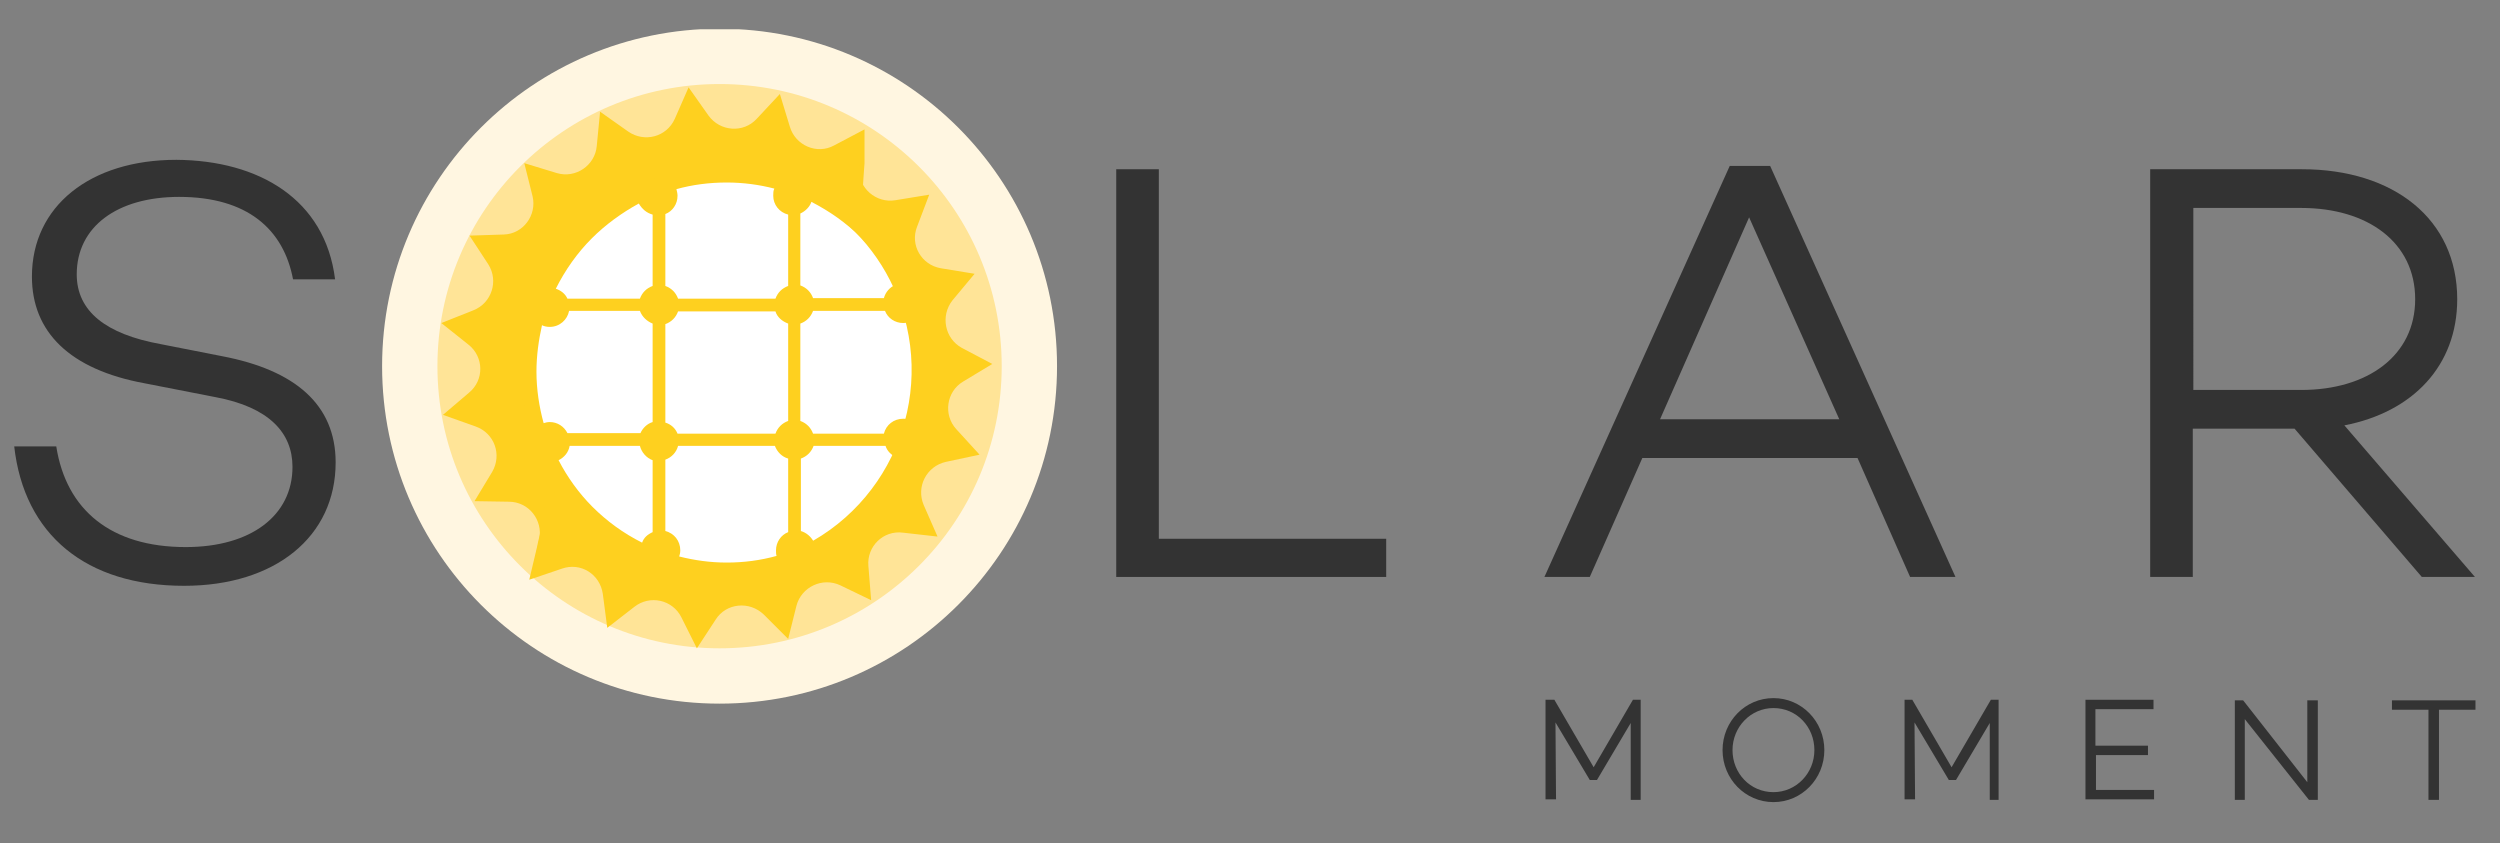
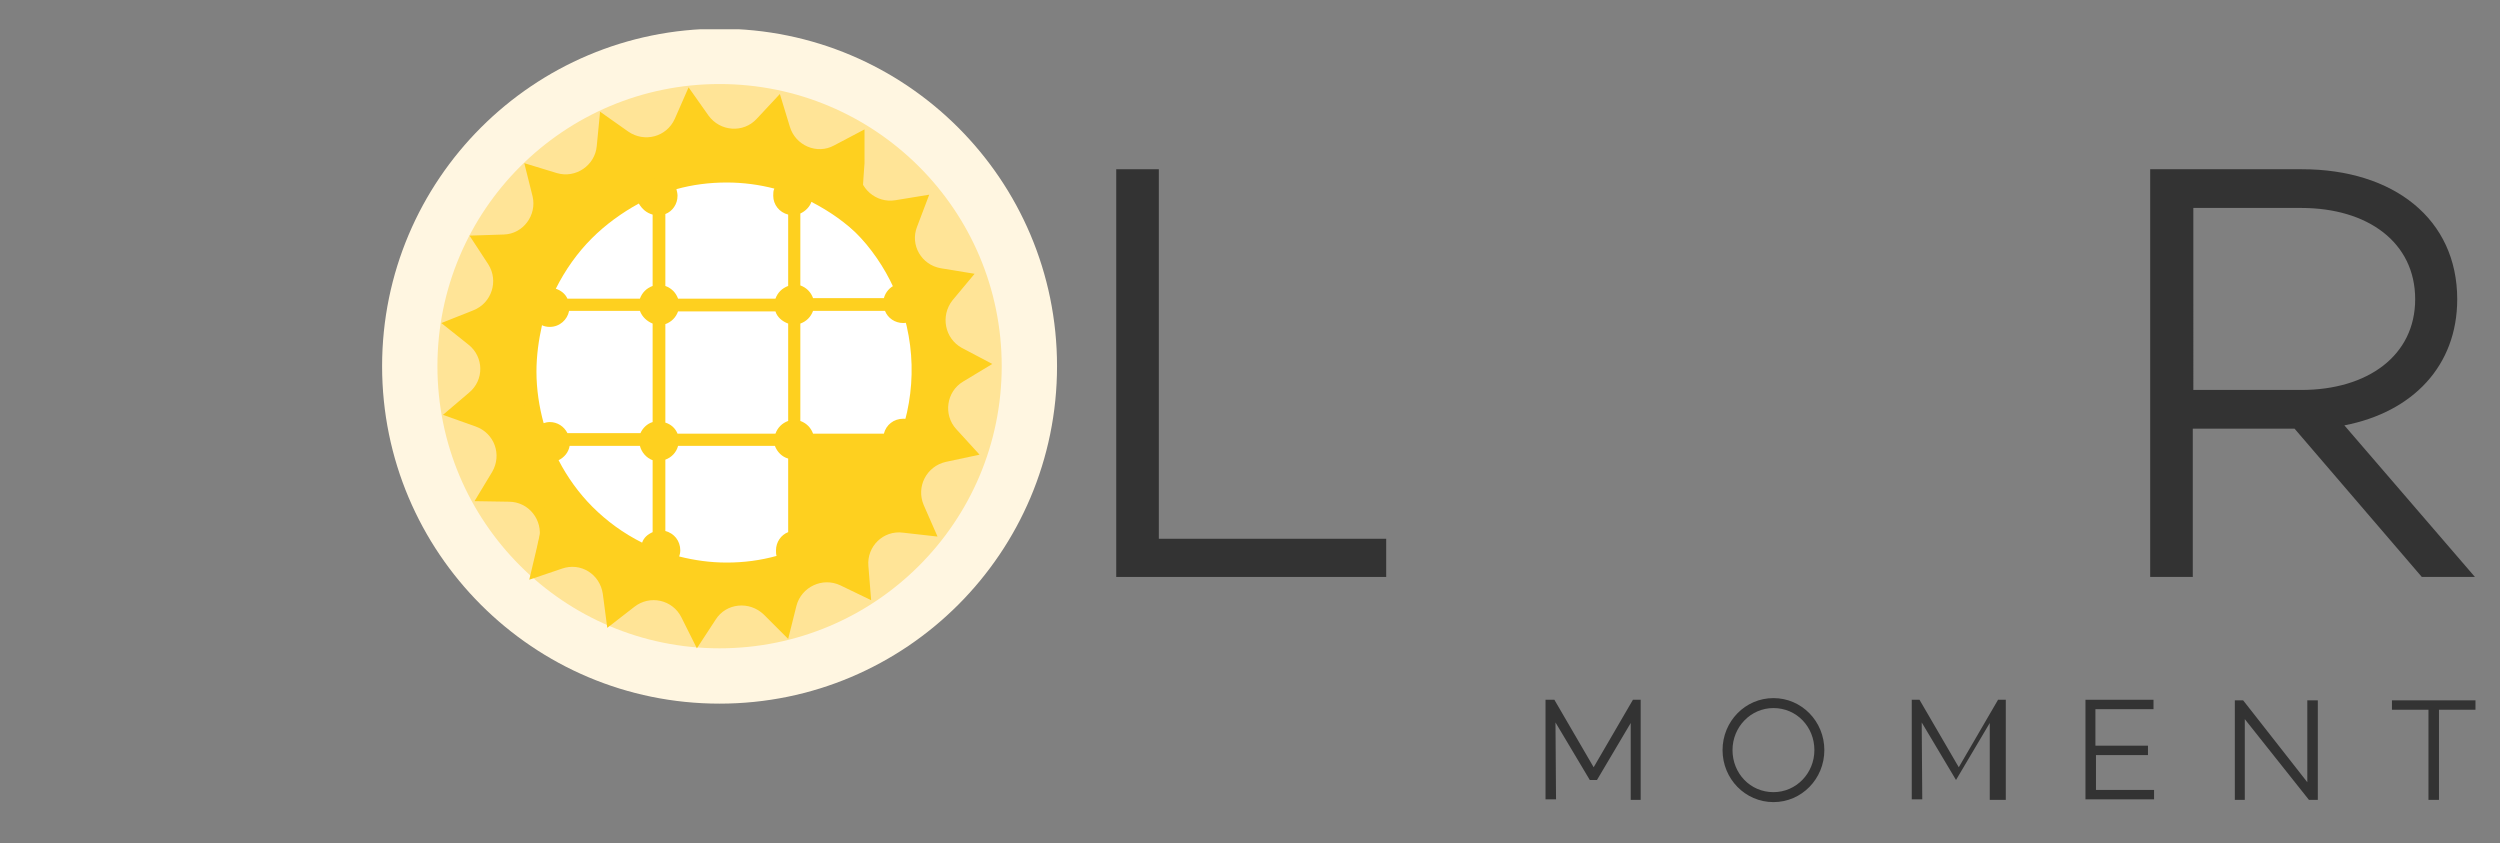
<svg xmlns="http://www.w3.org/2000/svg" xmlns:xlink="http://www.w3.org/1999/xlink" version="1.1" id="Capa_1" x="0px" y="0px" viewBox="0 0 166.3 56.1" style="enable-background:new 0 0 166.3 56.1;" xml:space="preserve">
  <rect x="0" y="0" width="166.3" height="56.1" fill="#808080" stroke="none" />
  <style type="text/css">
	.st0{fill:#333333;}
	.st1{fill:#FFF6E1;}
	.st2{fill:#FFE497;}
	.st3{fill-rule:evenodd;clip-rule:evenodd;fill:#FED01F;}
	.st4{fill-rule:evenodd;clip-rule:evenodd;fill:#FFFFFF;}
	.st5{fill:#FED01F;}
</style>
  <symbol id="Nuevo_símbolo" viewBox="-222.5 -69.9 445 139.7">
    <g>
      <g>
        <path class="st0" d="M71.7-69.5h-1.9l0,13.9l-6.1-10.3h-1.3l-6.2,10.4l0.1-13.9h-1.9v18H56l7.1-12.2l7.1,12.2h1.4V-69.5z" />
        <path class="st0" d="M104.8-60.5c0-5.2-4.1-9.4-9.2-9.4c-5.1,0-9.2,4.2-9.2,9.4s4.1,9.4,9.2,9.4     C100.7-51.1,104.8-55.3,104.8-60.5z M103-60.5c0,4.2-3.2,7.6-7.4,7.6c-4.1,0-7.4-3.4-7.4-7.6s3.2-7.6,7.4-7.6     C99.7-68.1,103-64.7,103-60.5z" />
-         <path class="st0" d="M136.6-69.5h-1.9l0,13.9l-6.1-10.3h-1.3l-6.2,10.4l0.1-13.9h-1.9v18h1.4l7.1-12.2l7.1,12.2h1.4V-69.5z" />
+         <path class="st0" d="M136.6-69.5h-1.9l0,13.9l-6.1-10.3l-6.2,10.4l0.1-13.9h-1.9v18h1.4l7.1-12.2l7.1,12.2h1.4V-69.5z" />
        <path class="st0" d="M153.9-59.7h9.4v-1.7h-9.4v-6.3h10.5v-1.7H152v18h12.3v-1.7h-10.5V-59.7z" />
        <path class="st0" d="M194-69.5h-1.6l-11.6,14.6v-14.6H179v18h1.5l11.6-14.8v14.8h1.9V-69.5z" />
        <path class="st0" d="M215.9-53.2v-16.3H214v16.3h-6.6v1.7h15.1v-1.7H215.9z" />
      </g>
    </g>
    <circle class="st1" cx="-94.9" cy="8.9" r="61" />
    <circle class="st2" cx="-94.9" cy="8.9" r="51" />
    <g>
-       <path class="st0" d="M-164.4,24.6h-7.6c-1.7,9-8.2,14.9-20.6,14.9c-11.2,0-18.5-5.4-18.5-14c0-6.7,5.3-10.8,15.1-12.6l11.2-2.2    c13.1-2.5,20.5-8.7,20.5-19.2c0-13.4-10.9-22.3-27.4-22.3c-17.7,0-28.9,9.2-30.7,25.2h7.6c1.8-11.5,9.9-18.2,23.4-18.2    c11.8,0,19.3,5.7,19.3,14.5c0,6.2-4.3,10.8-13.9,12.6l-12.8,2.5c-13.6,2.5-20.4,9.3-20.4,19.3c0,12.7,10.5,21.1,26.1,21.1    C-178.2,46.1-166.2,39.1-164.4,24.6z" />
      <path class="st0" d="M25.6-29.2h-48.8v73.7h7.7v-66.8h41.1V-29.2z" />
-       <path class="st0" d="M71.9-7.7l-9.5-21.5h-8.2l33.5,74.3h7.3l33.5-74.3h-8.2l-9.5,21.5H71.9z M91.2,35.8L75.1-0.7h32.4L91.2,35.8z    " />
      <path class="st0" d="M171.4-2.4v-26.8h-7.7v73.7h27.4c16.6,0,28.1-9,28.1-23.5c0-12-8-20.4-20.4-22.8l23.6-27.4h-9.6L189.8-2.4    H171.4z M191,4.6c12,0,20.6,6.2,20.6,16.4c0,10.3-8.6,16.5-20.6,16.5h-19.5V4.6H191z" />
    </g>
    <g>
      <path class="st3" d="M-65.2,33.4c-9.9,10.9-25,14.8-38.5,11.1c0,0-10.8-2.6-18.4-11.4c-3.1-3.6-5.6-7.6-7.3-12    c-0.6-1.7-1.1-3.4-1.5-5.1l0.2,0c-0.6-2.6-0.9-5.4-0.9-8.2c0-10.4,4.1-19.8,10.9-26.7l0,0c0.1-0.1,0.1-0.1,0.2-0.2    c0.1-0.1,0.3-0.3,0.4-0.4c0.1-0.1,0.2-0.2,0.3-0.3c0.1-0.1,0.3-0.3,0.4-0.4c0.1-0.1,0.2-0.2,0.3-0.3c0.1-0.1,0.3-0.2,0.4-0.4    c0.1-0.1,0.2-0.2,0.3-0.3c0.1-0.1,0.3-0.2,0.4-0.4c0.1-0.1,0.2-0.2,0.3-0.2c0.1-0.1,0.3-0.2,0.4-0.3c0.1-0.1,0.2-0.2,0.3-0.2    c0.1-0.1,0.3-0.2,0.4-0.3c0.1-0.1,0.2-0.2,0.3-0.2c0.1-0.1,0.3-0.2,0.4-0.3c0.1-0.1,0.2-0.2,0.3-0.2c0.1-0.1,0.3-0.2,0.4-0.3    c0.1-0.1,0.2-0.2,0.3-0.2c0.1-0.1,0.3-0.2,0.4-0.3c0.1-0.1,0.2-0.1,0.3-0.2c0.1-0.1,0.3-0.2,0.4-0.3c0.1-0.1,0.2-0.1,0.3-0.2    c0.1-0.1,0.3-0.2,0.5-0.3c0.1-0.1,0.2-0.1,0.4-0.2c0.2-0.1,0.3-0.2,0.5-0.3c0.1-0.1,0.2-0.1,0.4-0.2c0.2-0.1,0.3-0.2,0.5-0.2    c0.1-0.1,0.2-0.1,0.4-0.2c0.2-0.1,0.3-0.2,0.5-0.2c0.1-0.1,0.3-0.1,0.4-0.2c0.2-0.1,0.3-0.1,0.5-0.2c0.1-0.1,0.3-0.1,0.4-0.2    c0.2-0.1,0.3-0.1,0.5-0.2c0.1-0.1,0.3-0.1,0.4-0.2c0.2-0.1,0.3-0.1,0.5-0.2c0.1-0.1,0.3-0.1,0.4-0.2c0.2-0.1,0.3-0.1,0.5-0.2    c0.1-0.1,0.3-0.1,0.4-0.2c0.2-0.1,0.3-0.1,0.5-0.2c0.1,0,0.3-0.1,0.4-0.1c0.2-0.1,0.3-0.1,0.5-0.2c0.1,0,0.3-0.1,0.4-0.1    c0.2-0.1,0.3-0.1,0.5-0.1c0.1,0,0.3-0.1,0.4-0.1c0.2,0,0.3-0.1,0.5-0.1c0.1,0,0.3-0.1,0.4-0.1c0.2,0,0.3-0.1,0.5-0.1    c0.1,0,0.3-0.1,0.4-0.1c0.2,0,0.3-0.1,0.5-0.1c0.1,0,0.3-0.1,0.4-0.1c0.2,0,0.3-0.1,0.5-0.1c0.1,0,0.3-0.1,0.4-0.1    c0.2,0,0.3-0.1,0.5-0.1c0.1,0,0.3,0,0.4-0.1c0.2,0,0.4-0.1,0.5-0.1c0.1,0,0.3,0,0.4-0.1c0.2,0,0.4,0,0.5-0.1c0.1,0,0.3,0,0.4,0    c0.2,0,0.4,0,0.6-0.1c0.1,0,0.3,0,0.4,0c0.2,0,0.4,0,0.6,0c0.1,0,0.3,0,0.4,0c0.2,0,0.4,0,0.7,0c0.1,0,0.2,0,0.3,0    c0.3,0,0.7,0,1,0c0.4,0,0.8,0,1.2,0c0.1,0,0.2,0,0.4,0c0.3,0,0.6,0,0.8,0c0.1,0,0.3,0,0.4,0c0.3,0,0.6,0,0.9,0.1    c0.1,0,0.2,0,0.3,0c0.4,0,0.8,0.1,1.1,0.1c0.1,0,0.2,0,0.3,0c0.3,0,0.5,0.1,0.8,0.1c0.1,0,0.3,0,0.4,0.1c0.3,0,0.5,0.1,0.8,0.1    c0.1,0,0.3,0,0.4,0.1c0.4,0.1,0.7,0.2,1.1,0.2c0.1,0,0.2,0.1,0.3,0.1c0.3,0.1,0.5,0.1,0.8,0.2c0.1,0,0.3,0.1,0.4,0.1    c0.2,0.1,0.4,0.1,0.7,0.2c0.1,0,0.3,0.1,0.4,0.1c0.3,0.1,0.5,0.2,0.8,0.3c0.1,0,0.2,0.1,0.4,0.1c0.3,0.1,0.6,0.2,0.9,0.3    c0.1,0.1,0.3,0.1,0.4,0.2c0.2,0.1,0.4,0.2,0.6,0.3c0.1,0.1,0.3,0.1,0.4,0.2c0.2,0.1,0.5,0.2,0.7,0.3c0.1,0,0.2,0.1,0.3,0.1    c0.3,0.1,0.7,0.3,1,0.5c0.1,0,0.2,0.1,0.3,0.1c0.2,0.1,0.5,0.3,0.7,0.4c0.1,0.1,0.2,0.1,0.3,0.2c0.2,0.1,0.5,0.3,0.7,0.4    c0.1,0,0.1,0.1,0.2,0.1c0,0,0,0,0.1,0c0.3,0.2,0.7,0.4,1,0.6c0,0,0.1,0.1,0.1,0.1c0.3,0.2,0.6,0.4,0.9,0.6    c0.1,0.1,0.2,0.1,0.3,0.2c0.3,0.2,0.5,0.4,0.8,0.6c0.1,0.1,0.2,0.1,0.2,0.2c0.3,0.2,0.5,0.4,0.8,0.6c0.1,0,0.1,0.1,0.2,0.1l0,0    c0.8,0.7,1.6,1.3,2.4,2.1c0.1,0.1,0.3,0.2,0.4,0.3c1.8,1.7,3.4,3.6,4.8,5.6C-52.1-0.2-52.7,19.8-65.2,33.4z" />
      <g>
        <g>
          <path class="st4" d="M-107-8.1v-13c-0.9-0.4-1.6-1-1.9-1.9c-3.4,1.7-6.4,3.9-9,6.5c-2.4,2.4-4.5,5.3-6.1,8.4c0,0,0,0,0,0      c1,0.5,1.8,1.4,2,2.6h12.7C-109-6.7-108.1-7.7-107-8.1z" />
          <path class="st4" d="M-82.5-7.8v-13.3c-1.3-0.5-2.2-1.8-2.2-3.3c0-0.3,0-0.7,0.1-1c-2.9-0.8-5.9-1.2-9-1.2c-3,0-5.8,0.4-8.6,1.1      c0.1,0.3,0.2,0.7,0.2,1.1c0,1.7-1.1,3.1-2.7,3.5v12.9c1.1,0.4,2,1.3,2.3,2.5h17.5C-84.5-6.6-83.6-7.5-82.5-7.8z" />
-           <path class="st4" d="M-62.9-7.6c-1.7-3.3-3.8-6.3-6.4-8.9c-2.5-2.5-5.4-4.7-8.6-6.3c-0.5,0.9-1.3,1.6-2.3,1.9v13.1      c1.1,0.4,1.9,1.2,2.3,2.3h13C-64.6-6.5-63.8-7.2-62.9-7.6z" />
          <path class="st4" d="M-59.3,7.8c0-3-0.4-5.9-1.1-8.6c-0.4,0.2-0.8,0.2-1.3,0.2c-1.7,0-3.1-1.1-3.5-2.7H-78      c-0.4,1.1-1.2,1.9-2.3,2.3v17.6c1.1,0.4,1.9,1.2,2.3,2.3h13c0.5-1.3,1.8-2.2,3.3-2.2c0.4,0,0.8,0.1,1.2,0.2      C-59.7,14-59.3,10.9-59.3,7.8z" />
          <path class="st4" d="M-82.5,16.6V-1c-1.1-0.4-1.9-1.2-2.3-2.3h-17.7c-0.4,1-1.2,1.7-2.2,2v17.8c1.1,0.4,1.9,1.2,2.3,2.3h17.6      C-84.5,17.8-83.6,17-82.5,16.6z" />
          <path class="st4" d="M-107,16.6V-1.2c-1-0.3-1.8-1.1-2.2-2h-13.2c-0.6,1.2-1.8,2-3.2,2c-0.4,0-0.8-0.1-1.1-0.2      c-0.8,2.9-1.3,6.1-1.3,9.3c0,2.9,0.4,5.7,1,8.4c0.4-0.2,0.9-0.3,1.4-0.3c1.8,0,3.2,1.3,3.5,2.9h12.8      C-108.9,17.8-108,17-107,16.6z" />
          <path class="st4" d="M-107,36.3V23.4c-1.1-0.4-1.9-1.2-2.3-2.3h-13.1c-0.4,0.9-1.2,1.5-2.1,1.8c1.7,3.4,3.9,6.5,6.5,9.1      c2.5,2.5,5.4,4.6,8.5,6.3C-108.9,37.3-108.1,36.6-107,36.3z" />
          <path class="st4" d="M-82.5,36.3V23.4c-1.1-0.4-1.9-1.2-2.3-2.3h-17.6c-0.4,1.1-1.2,1.9-2.3,2.3v13c1.3,0.5,2.2,1.8,2.2,3.3      c0,0.4-0.1,0.8-0.2,1.2c2.9,0.8,5.9,1.2,9.1,1.2c3,0,5.9-0.4,8.6-1.1c-0.2-0.4-0.2-0.8-0.2-1.3C-85.2,38.1-84.1,36.7-82.5,36.3z      " />
          <path class="st4" d="M-63.1,23.6c-1-0.4-1.8-1.3-2.1-2.4H-78c-0.4,1.1-1.2,1.9-2.3,2.3v13c0.9,0.4,1.7,1.2,2,2.1      c3.3-1.7,6.3-3.8,8.9-6.4C-66.8,29.6-64.7,26.7-63.1,23.6z" />
        </g>
      </g>
      <path class="st5" d="M-68.7,51.7l-5.5-2.9c-3.1-1.7-7,0-8,3.4l-1.8,5.9l-4.2-4.5c-2.4-2.6-6.6-2.3-8.7,0.6l-3.6,5.1l-2.5-5.7    c-1.5-3.3-5.5-4.3-8.4-2.3l-5.1,3.6l-0.6-6.2c-0.3-3.5-3.8-5.9-7.2-4.9l-5.9,1.8l1.5-6c0.8-3.4-1.7-6.8-5.2-6.9l-6.2-0.2l3.4-5.2    c1.9-3,0.6-7-2.7-8.3l-5.8-2.3l4.9-3.9c2.8-2.2,2.9-6.4,0.1-8.7l-4.7-4l5.9-2.1c3.4-1.2,4.8-5.1,3-8.2l-3.2-5.3l6.2-0.1    c3.6,0,6.2-3.3,5.5-6.8l-1.3-6.1l5.9,2c3.4,1.1,6.9-1.1,7.4-4.6l0.7-6.2l4.9,3.8c1.3,1,5.3,5.6,6.8,5.3c-0.1,0.6-2.7,1.4-2.8,1.9    c0,0.4,0,0.7,0,0.9l-0.3,0.3c-7.5,2.4-14.3,7.3-18.9,14.4c-10.8,16.5-6.3,38.7,10.2,49.5c13.8,9.1,31.6,7.3,43.4-3.1    c1.2,0.9,0.4-0.2,0.8,0.1l0.9-0.9l1.9,0.9c-1.8,1-0.9,7.5-0.8,9.8L-68.7,51.7z M-46.5,9.2L-46.5,9.2L-46.5,9.2L-46.5,9.2    C-46.4,9.2-46.4,9.2-46.5,9.2C-46.5,9.2-46.5,9.2-46.5,9.2z" />
      <path class="st5" d="M-129.3-29.7l5.9,2c3.4,1.2,6.9-1,7.4-4.6l0.8-6.1l4.9,3.8c2.8,2.2,6.9,1.3,8.5-1.9l2.8-5.6l3.4,5.2    c1.9,3,6.1,3.4,8.7,0.9l4.4-4.4l1.5,6c0.9,3.4,4.7,5.2,7.9,3.7l5.6-2.7l-0.5,6.2c-0.3,3.5,2.7,6.5,6.3,6l6.2-0.7l-2.5,5.7    c-1.4,3.3,0.5,7,4,7.8l6.1,1.3l-4.2,4.6c-2.4,2.6-1.8,6.8,1.2,8.6l5.3,3.2l-5.5,2.9c-3.1,1.7-3.9,5.8-1.7,8.6l4,4.8l-6.1,1    c-3.5,0.6-5.6,4.2-4.3,7.5l2.2,5.8l-6.1-1c-3.5-0.6-6.7,2.2-6.6,5.7l0.2,6.2l-5.5-3c-1.4-0.8-6.1-4.7-7.5-4.2    c0-0.6,2.5-1.8,2.5-2.3c0-0.4-0.1-0.7-0.1-0.9l0.2-0.3c7-3.5,13-9.4,16.5-17.1c8.2-18,0.2-39.2-17.8-47.3    c-15-6.8-32.3-2.4-42.4,9.8c-1.3-0.7-0.3,0.3-0.8,0l-0.8,1.1l-2-0.6c1.7-1.3-0.3-7.6-0.7-9.8L-129.3-29.7z M-144.7,15.7    L-144.7,15.7L-144.7,15.7L-144.7,15.7C-144.7,15.7-144.7,15.7-144.7,15.7C-144.7,15.7-144.7,15.7-144.7,15.7z" />
    </g>
  </symbol>
  <use xlink:href="#Nuevo_símbolo" width="445" height="139.7" id="XMLID_1_" x="-222.5" y="-69.9" transform="matrix(0.368 0 0 -0.368 82.789 27.633)" style="overflow:visible;" />
</svg>